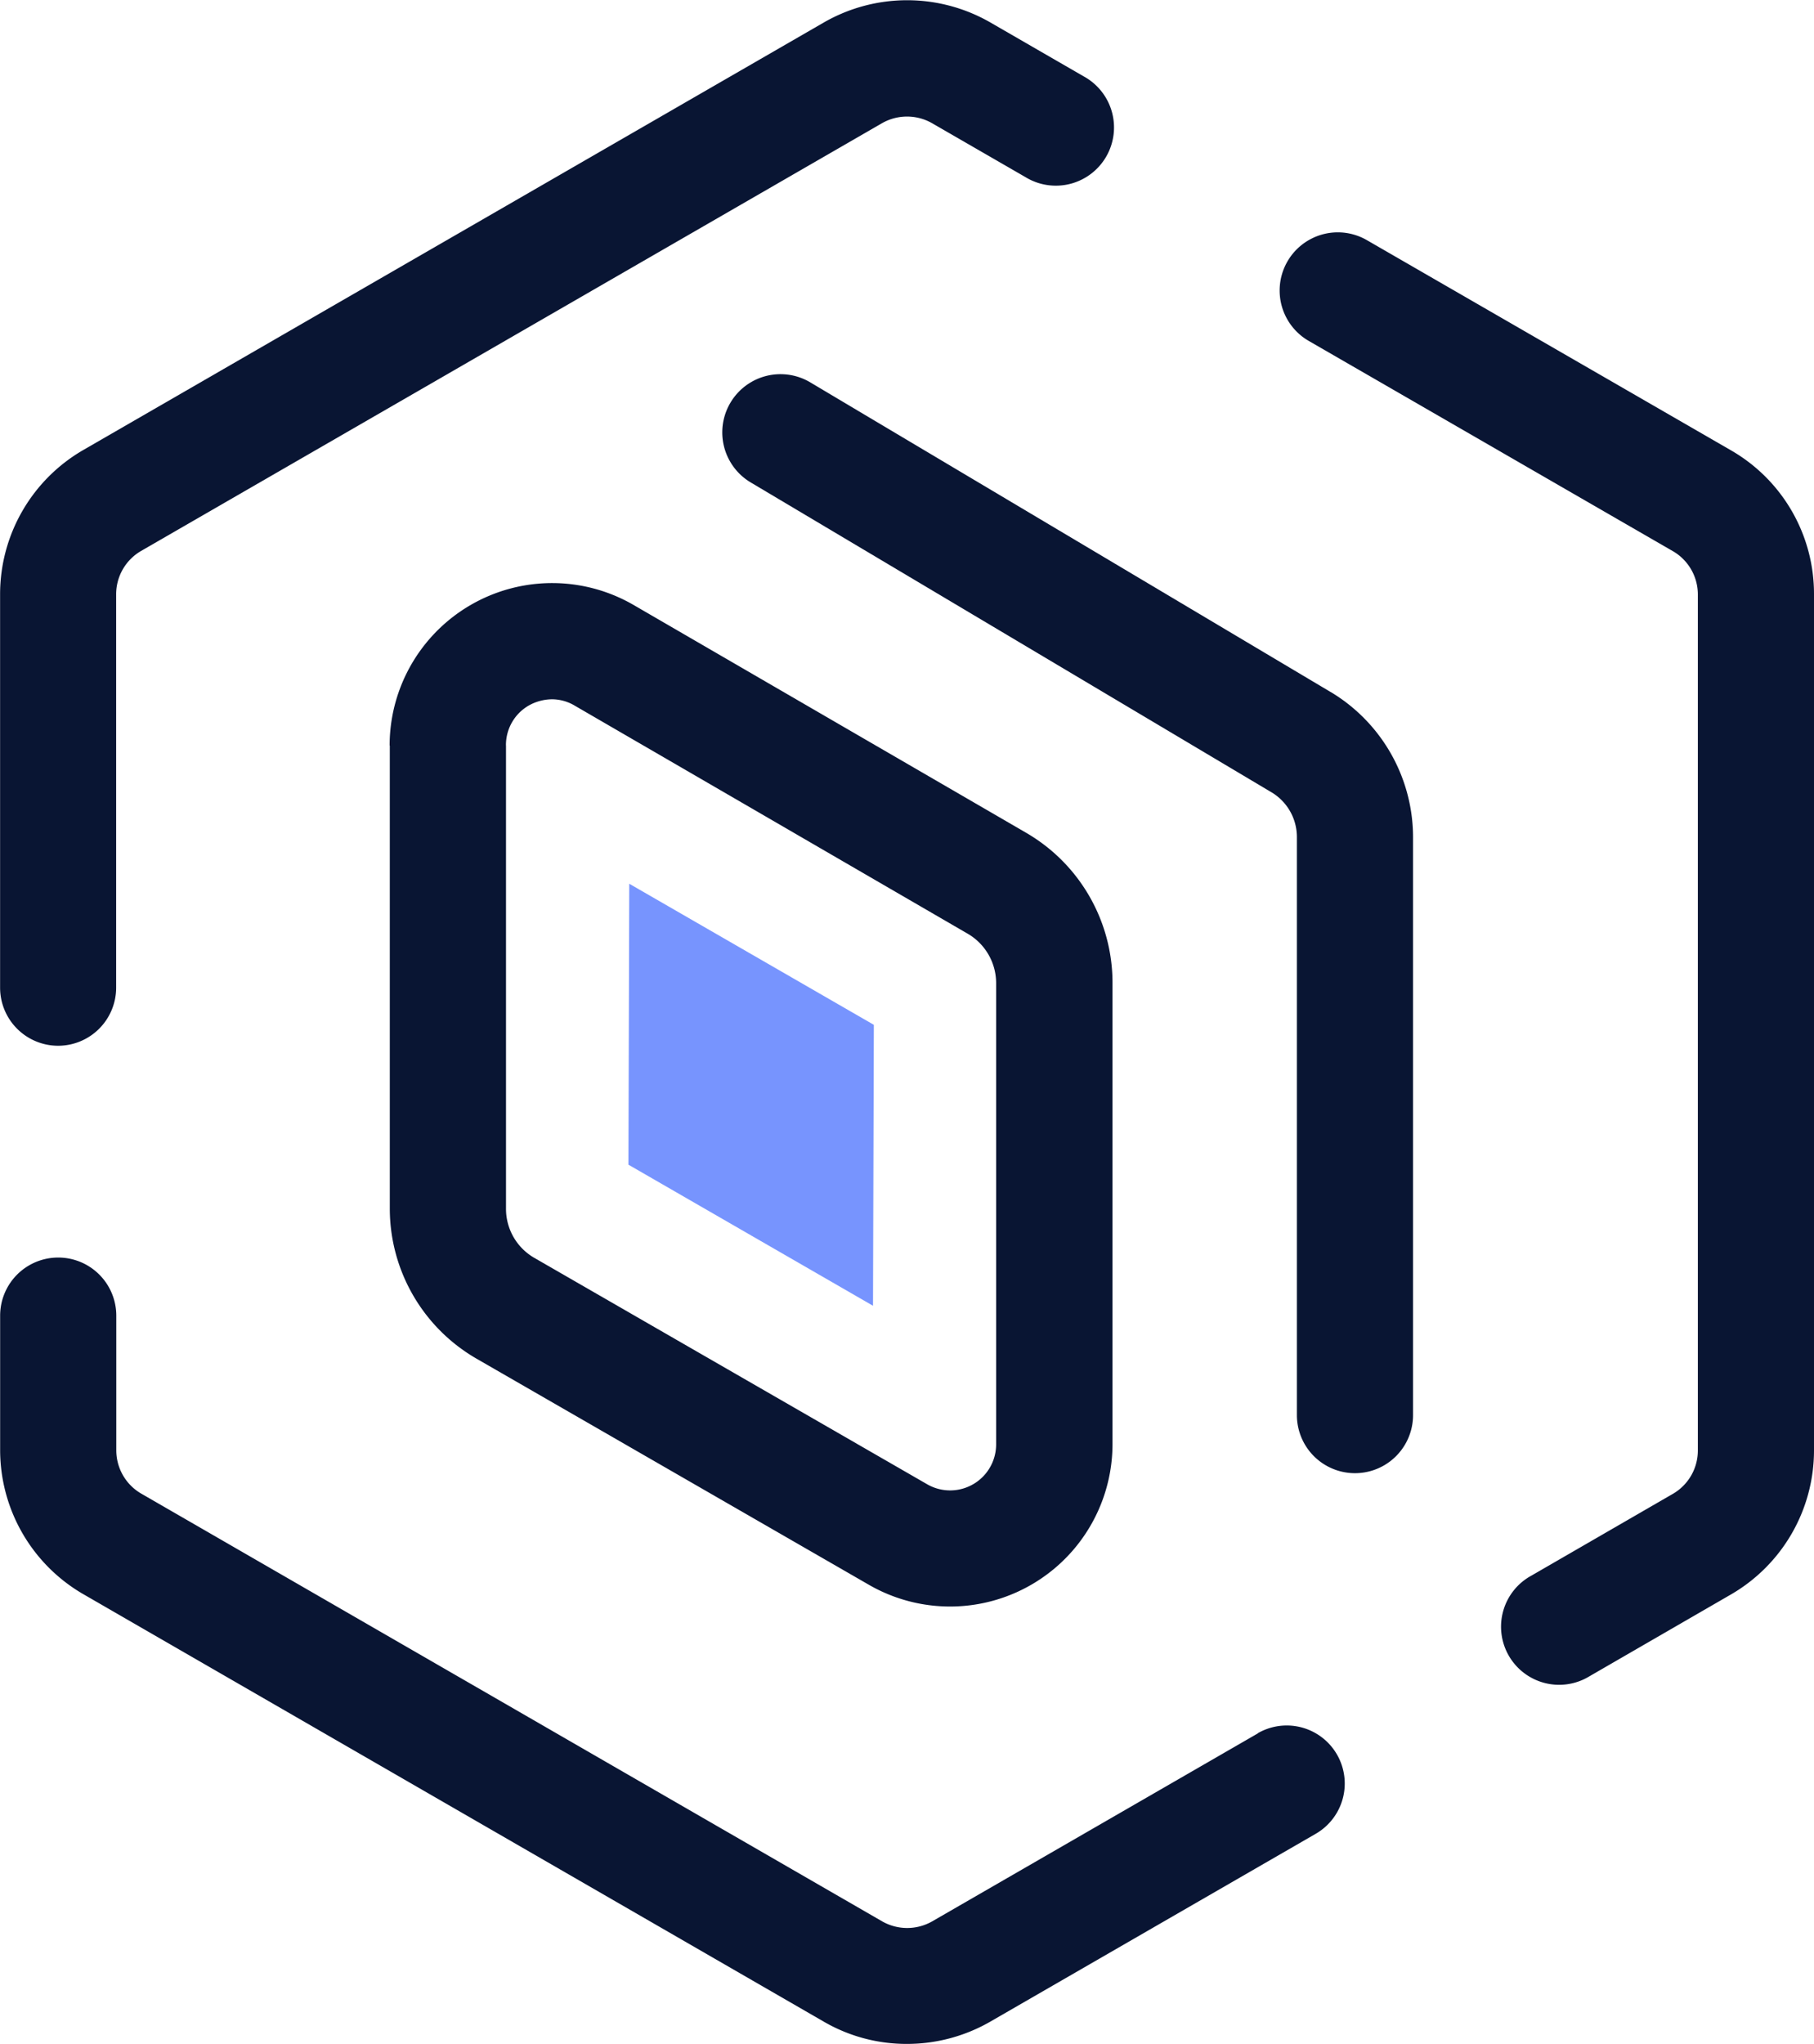
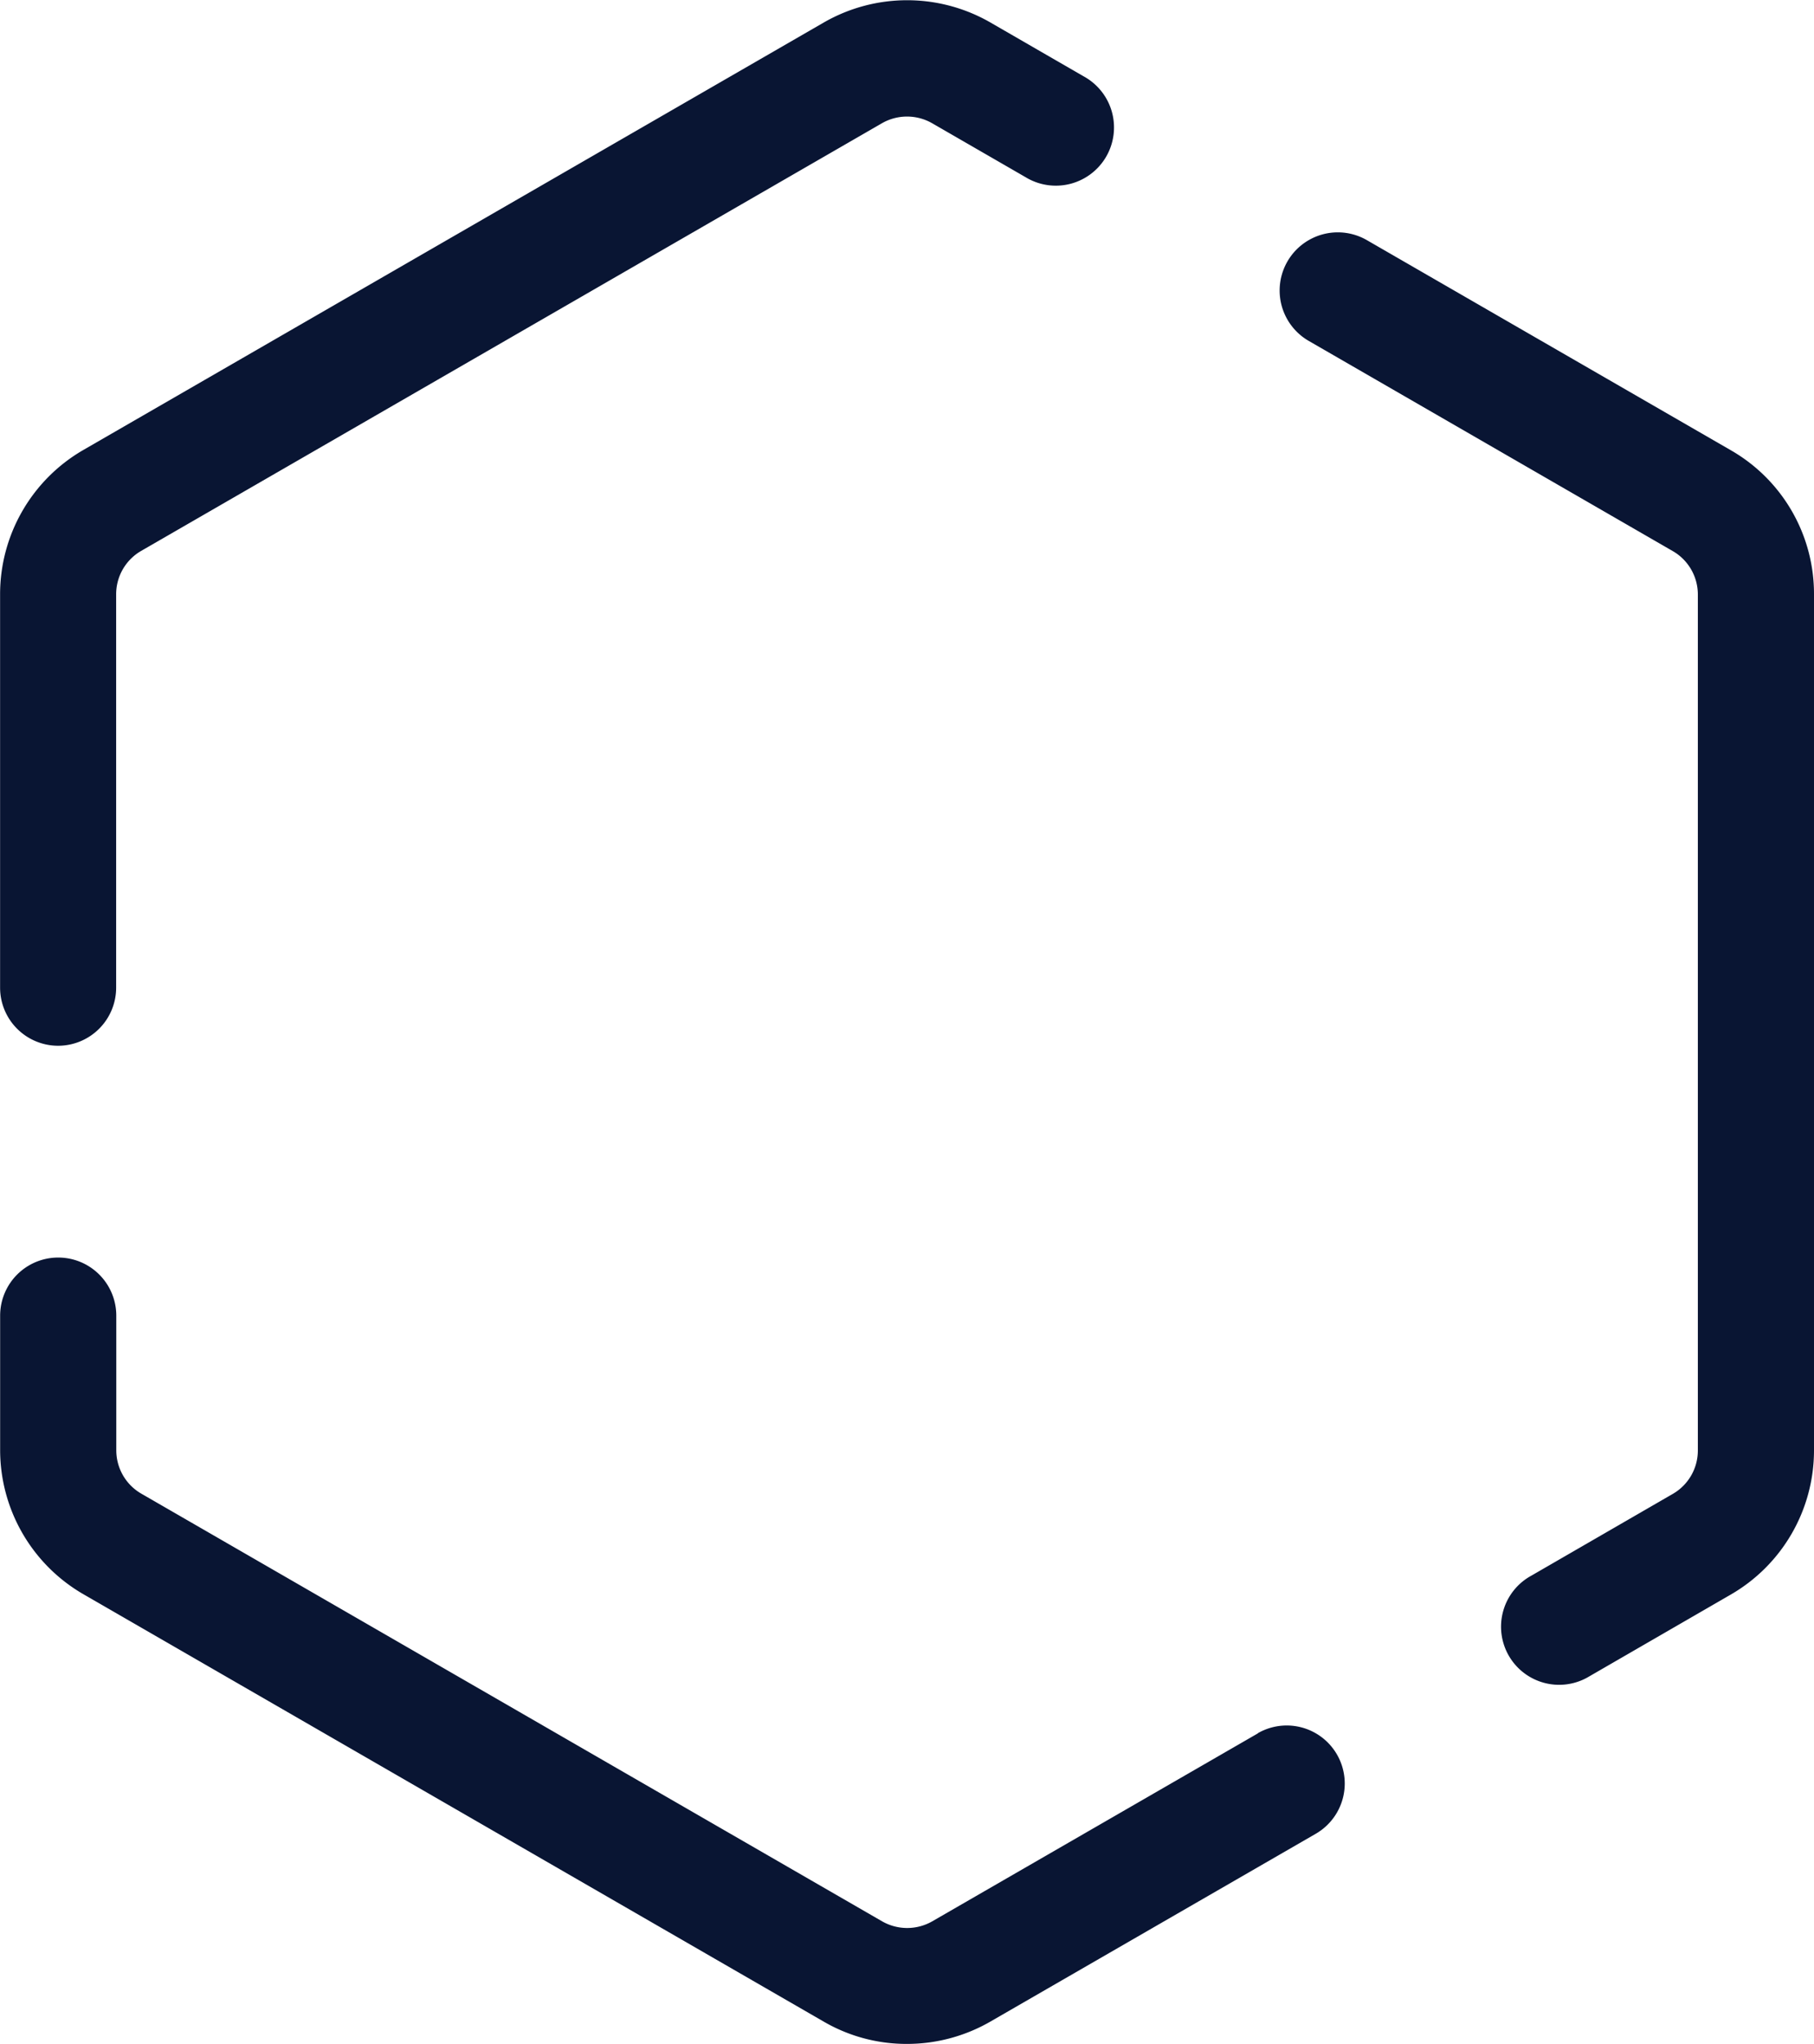
<svg xmlns="http://www.w3.org/2000/svg" width="39.872" height="44.913" viewBox="0 0 39.872 44.913">
  <defs>
    <clipPath id="clip-path">
-       <path id="路径_323" data-name="路径 323" d="M171.975,72.083l.018-6.177,5.376,3.1-.018,6.177Z" fill="none" />
-     </clipPath>
+       </clipPath>
  </defs>
  <g id="组_204" data-name="组 204" transform="translate(-158.162 -46.492)">
    <path id="路径_319" data-name="路径 319" d="M159.438,69.47a1.277,1.277,0,0,0,1.277-1.277V59.549a1.1,1.1,0,0,1,.546-.95l16.288-9.4a1.109,1.109,0,0,1,1.1,0l2.053,1.185a1.279,1.279,0,1,0,1.276-2.216l-2.052-1.185a3.671,3.671,0,0,0-3.651,0l-16.288,9.4a3.66,3.66,0,0,0-1.823,3.161v8.649a1.277,1.277,0,0,0,1.276,1.277Zm36.773-13.082-8.006-4.62a1.278,1.278,0,1,0-1.276,2.215l8.006,4.621a1.1,1.1,0,0,1,.546.95v18.81a1.1,1.1,0,0,1-.546.95l-3.115,1.8a1.277,1.277,0,1,0,1.277,2.211l3.114-1.8a3.658,3.658,0,0,0,1.823-3.161V59.549a3.637,3.637,0,0,0-1.823-3.161Zm-10.4,28.19-7.159,4.131a1.109,1.109,0,0,1-1.1,0l-16.288-9.4a1.1,1.1,0,0,1-.546-.95V75.4a1.276,1.276,0,1,0-2.553,0v2.956a3.66,3.66,0,0,0,1.823,3.161l16.288,9.4a3.622,3.622,0,0,0,1.823.485,3.67,3.67,0,0,0,1.822-.485l7.159-4.131a1.275,1.275,0,1,0-1.271-2.211Zm0,0" fill="#091533" />
-     <path id="路径_320" data-name="路径 320" d="M166.73,62.873V73.049a3.809,3.809,0,0,0,1.9,3.293l8.634,4.974a3.571,3.571,0,0,0,5.351-3.1V68.081a3.81,3.81,0,0,0-1.894-3.288l-8.634-5.009a3.572,3.572,0,0,0-5.361,3.089Zm2.553,0a1,1,0,0,1,.5-.878,1.063,1.063,0,0,1,.511-.138A.983.983,0,0,1,170.8,62l8.634,5.009a1.257,1.257,0,0,1,.623,1.077v10.14a1.011,1.011,0,0,1-1.516.879l-8.634-4.974a1.243,1.243,0,0,1-.623-1.082V62.873Zm0,0" fill="#091533" />
-     <path id="路径_321" data-name="路径 321" d="M187.414,61.7l-11.443-6.807a1.278,1.278,0,0,0-1.307,2.2l11.443,6.806a1.146,1.146,0,0,1,.561.986v12.7a1.276,1.276,0,1,0,2.553,0V64.88a3.723,3.723,0,0,0-1.807-3.181Zm0,0" fill="#091533" />
    <g id="组_203" data-name="组 203">
      <g id="组_202" data-name="组 202">
        <g id="组_201" data-name="组 201" clip-path="url(#clip-path)">
          <g id="组_200" data-name="组 200">
-             <path id="路径_322" data-name="路径 322" d="M177.369,69.01l-5.376-3.1-.018,6.177,5.376,3.1.018-6.177" fill="#7794fe" />
-           </g>
+             </g>
        </g>
      </g>
    </g>
  </g>
</svg>